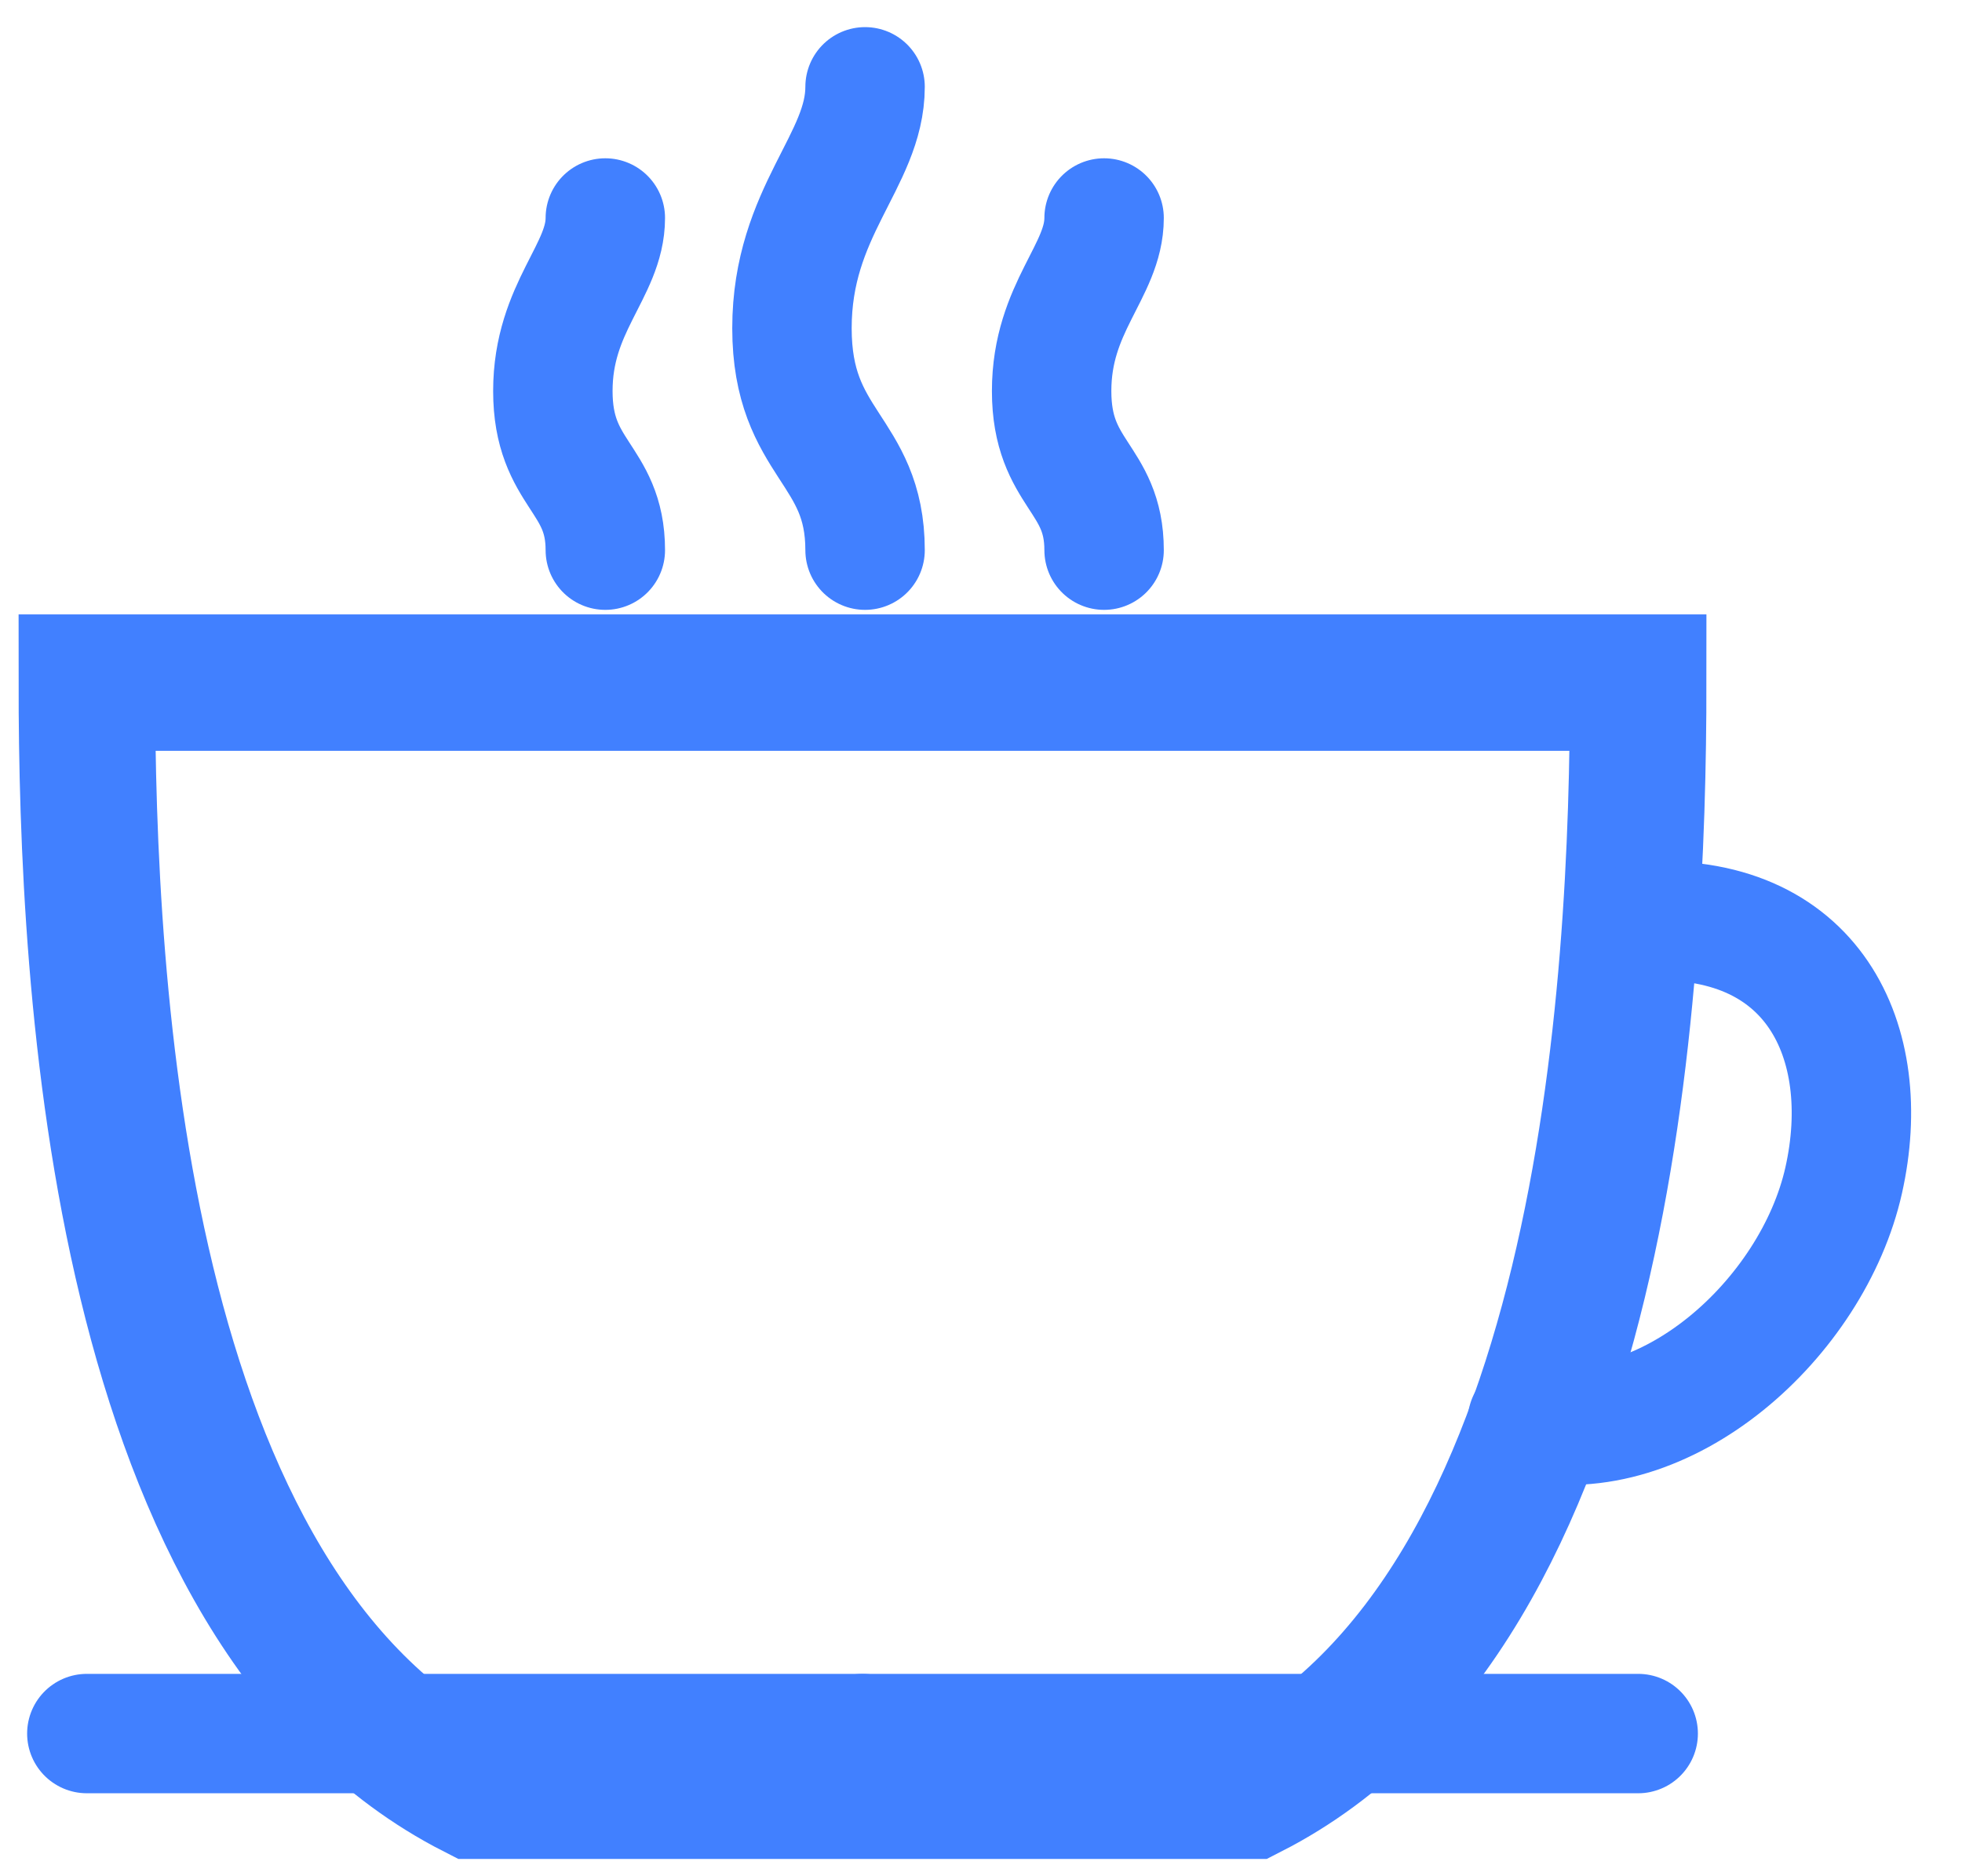
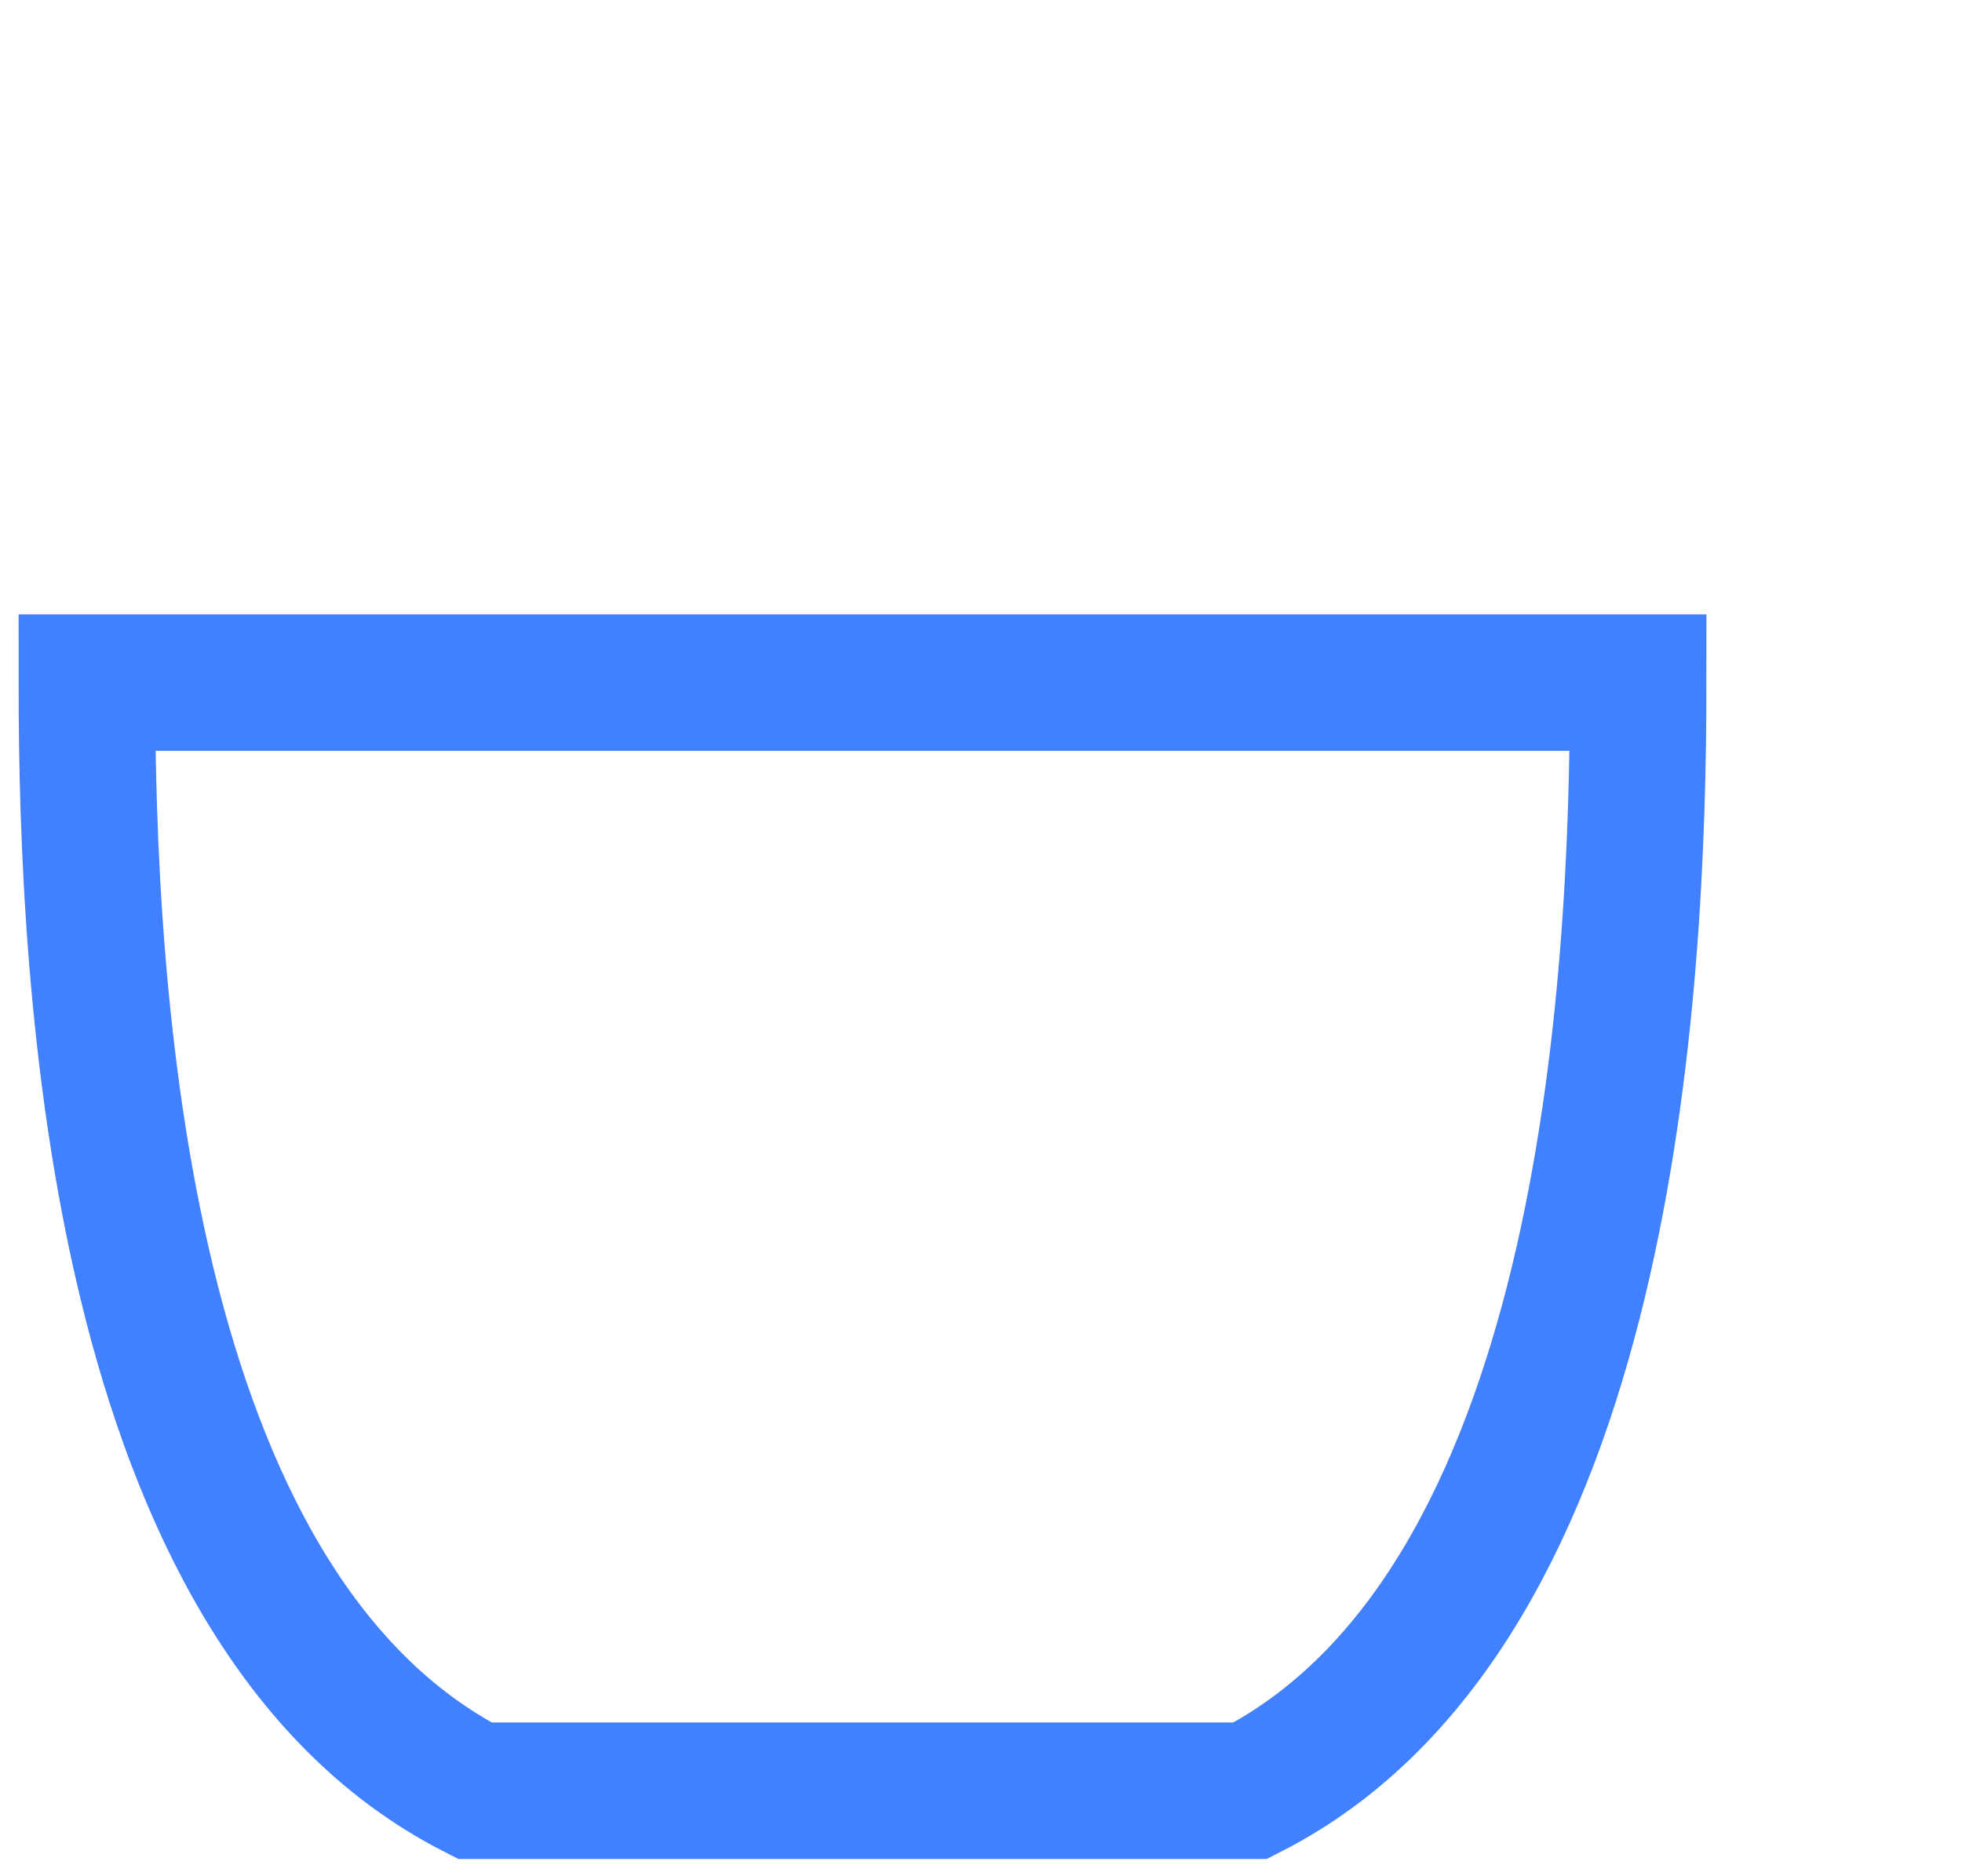
<svg xmlns="http://www.w3.org/2000/svg" width="23" height="22" viewBox="0 0 23 22">
  <g fill="none" fill-rule="evenodd" stroke="#4180FF" stroke-linecap="round" transform="translate(1 1)">
    <path stroke-width="1.6" d="M13.658,19.997 C17.848,17.858 18.204,10.57 18.204,7.004 L0.018,7.004 C0.018,10.57 0.374,17.858 4.565,19.997 L13.658,19.997 Z" stroke="#4180FF" />
-     <line x1="18.204" x2="9.111" y1="19.327" y2="19.327" stroke-width="1.4" />
-     <line x1=".018" x2="9.111" y1="19.327" y2="19.327" stroke-width="1.4" />
-     <path stroke-width="1.4" d="M18.22 9.805C20.263 9.672 20.976 11.223 20.613 12.84 20.251 14.456 18.523 16.022 16.906 15.659M11.943 5.451C11.943 4.599 11.328 4.567 11.328 3.585 11.328 2.603 11.943 2.177 11.943 1.556M9.141 5.451C9.141 4.264 8.284 4.218 8.284 2.848 8.284 1.479 9.141.885 9.141.018M6.096 5.451C6.096 4.599 5.481 4.567 5.481 3.585 5.481 2.603 6.096 2.177 6.096 1.556" />
  </g>
</svg>